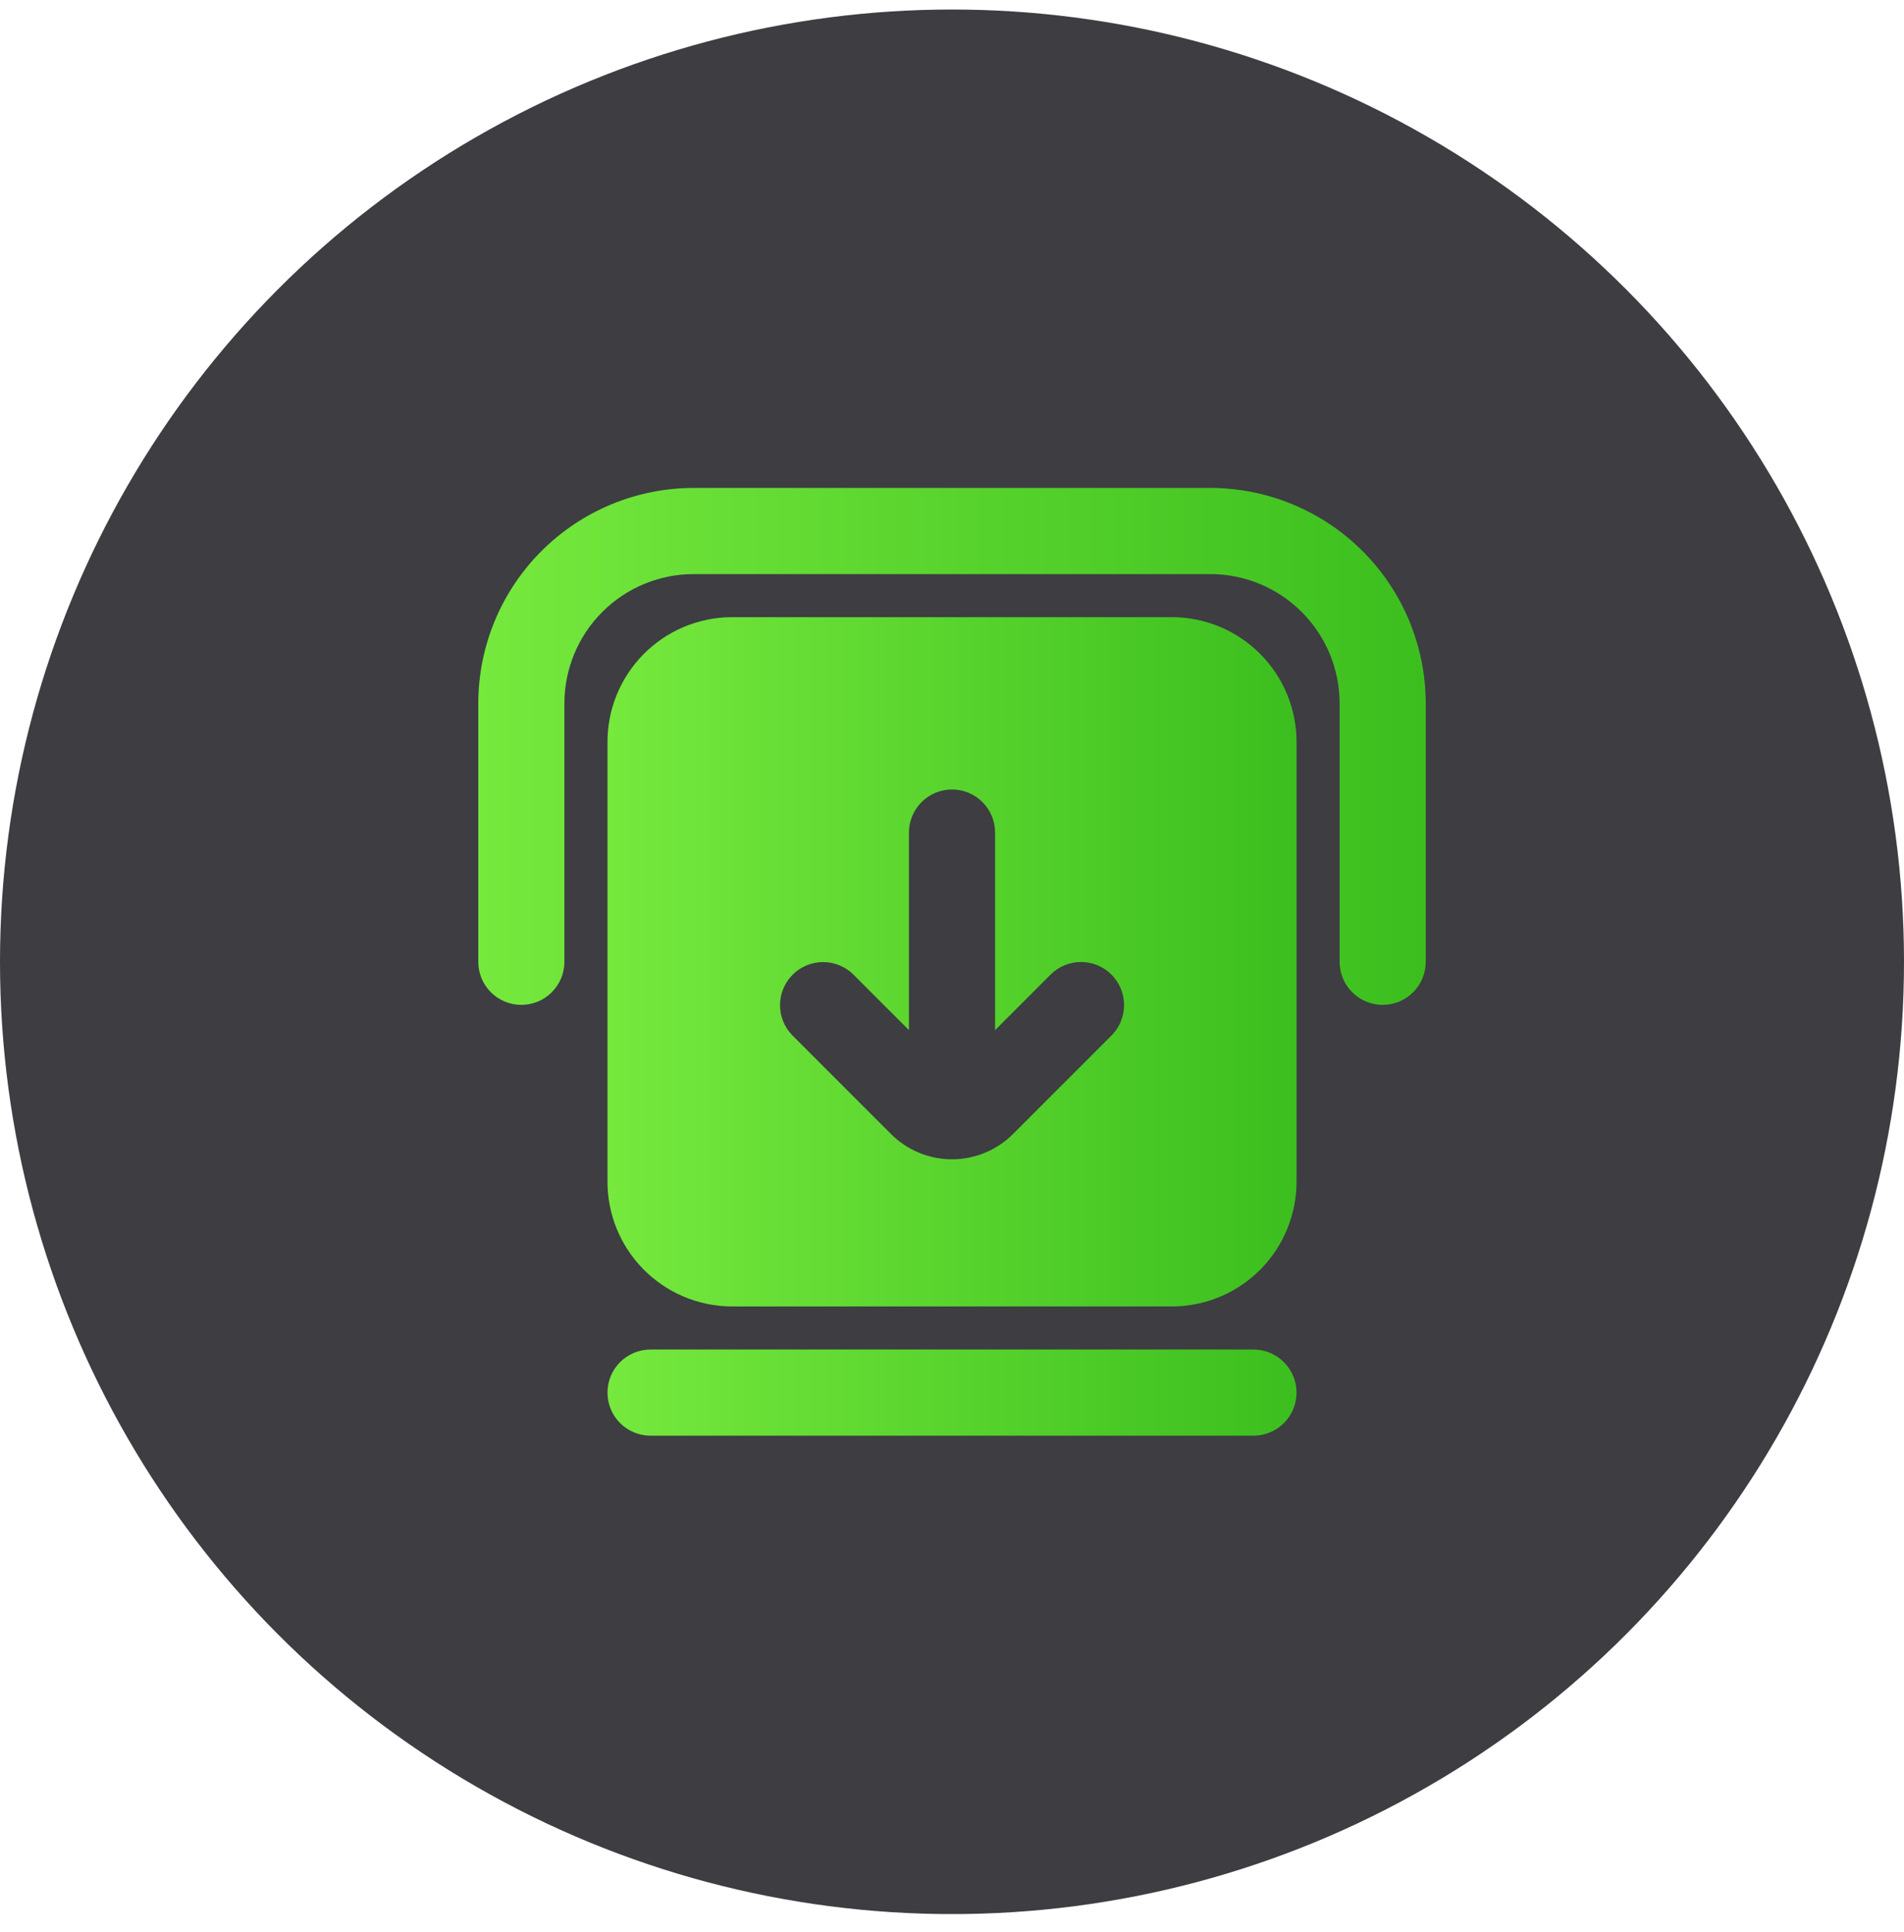
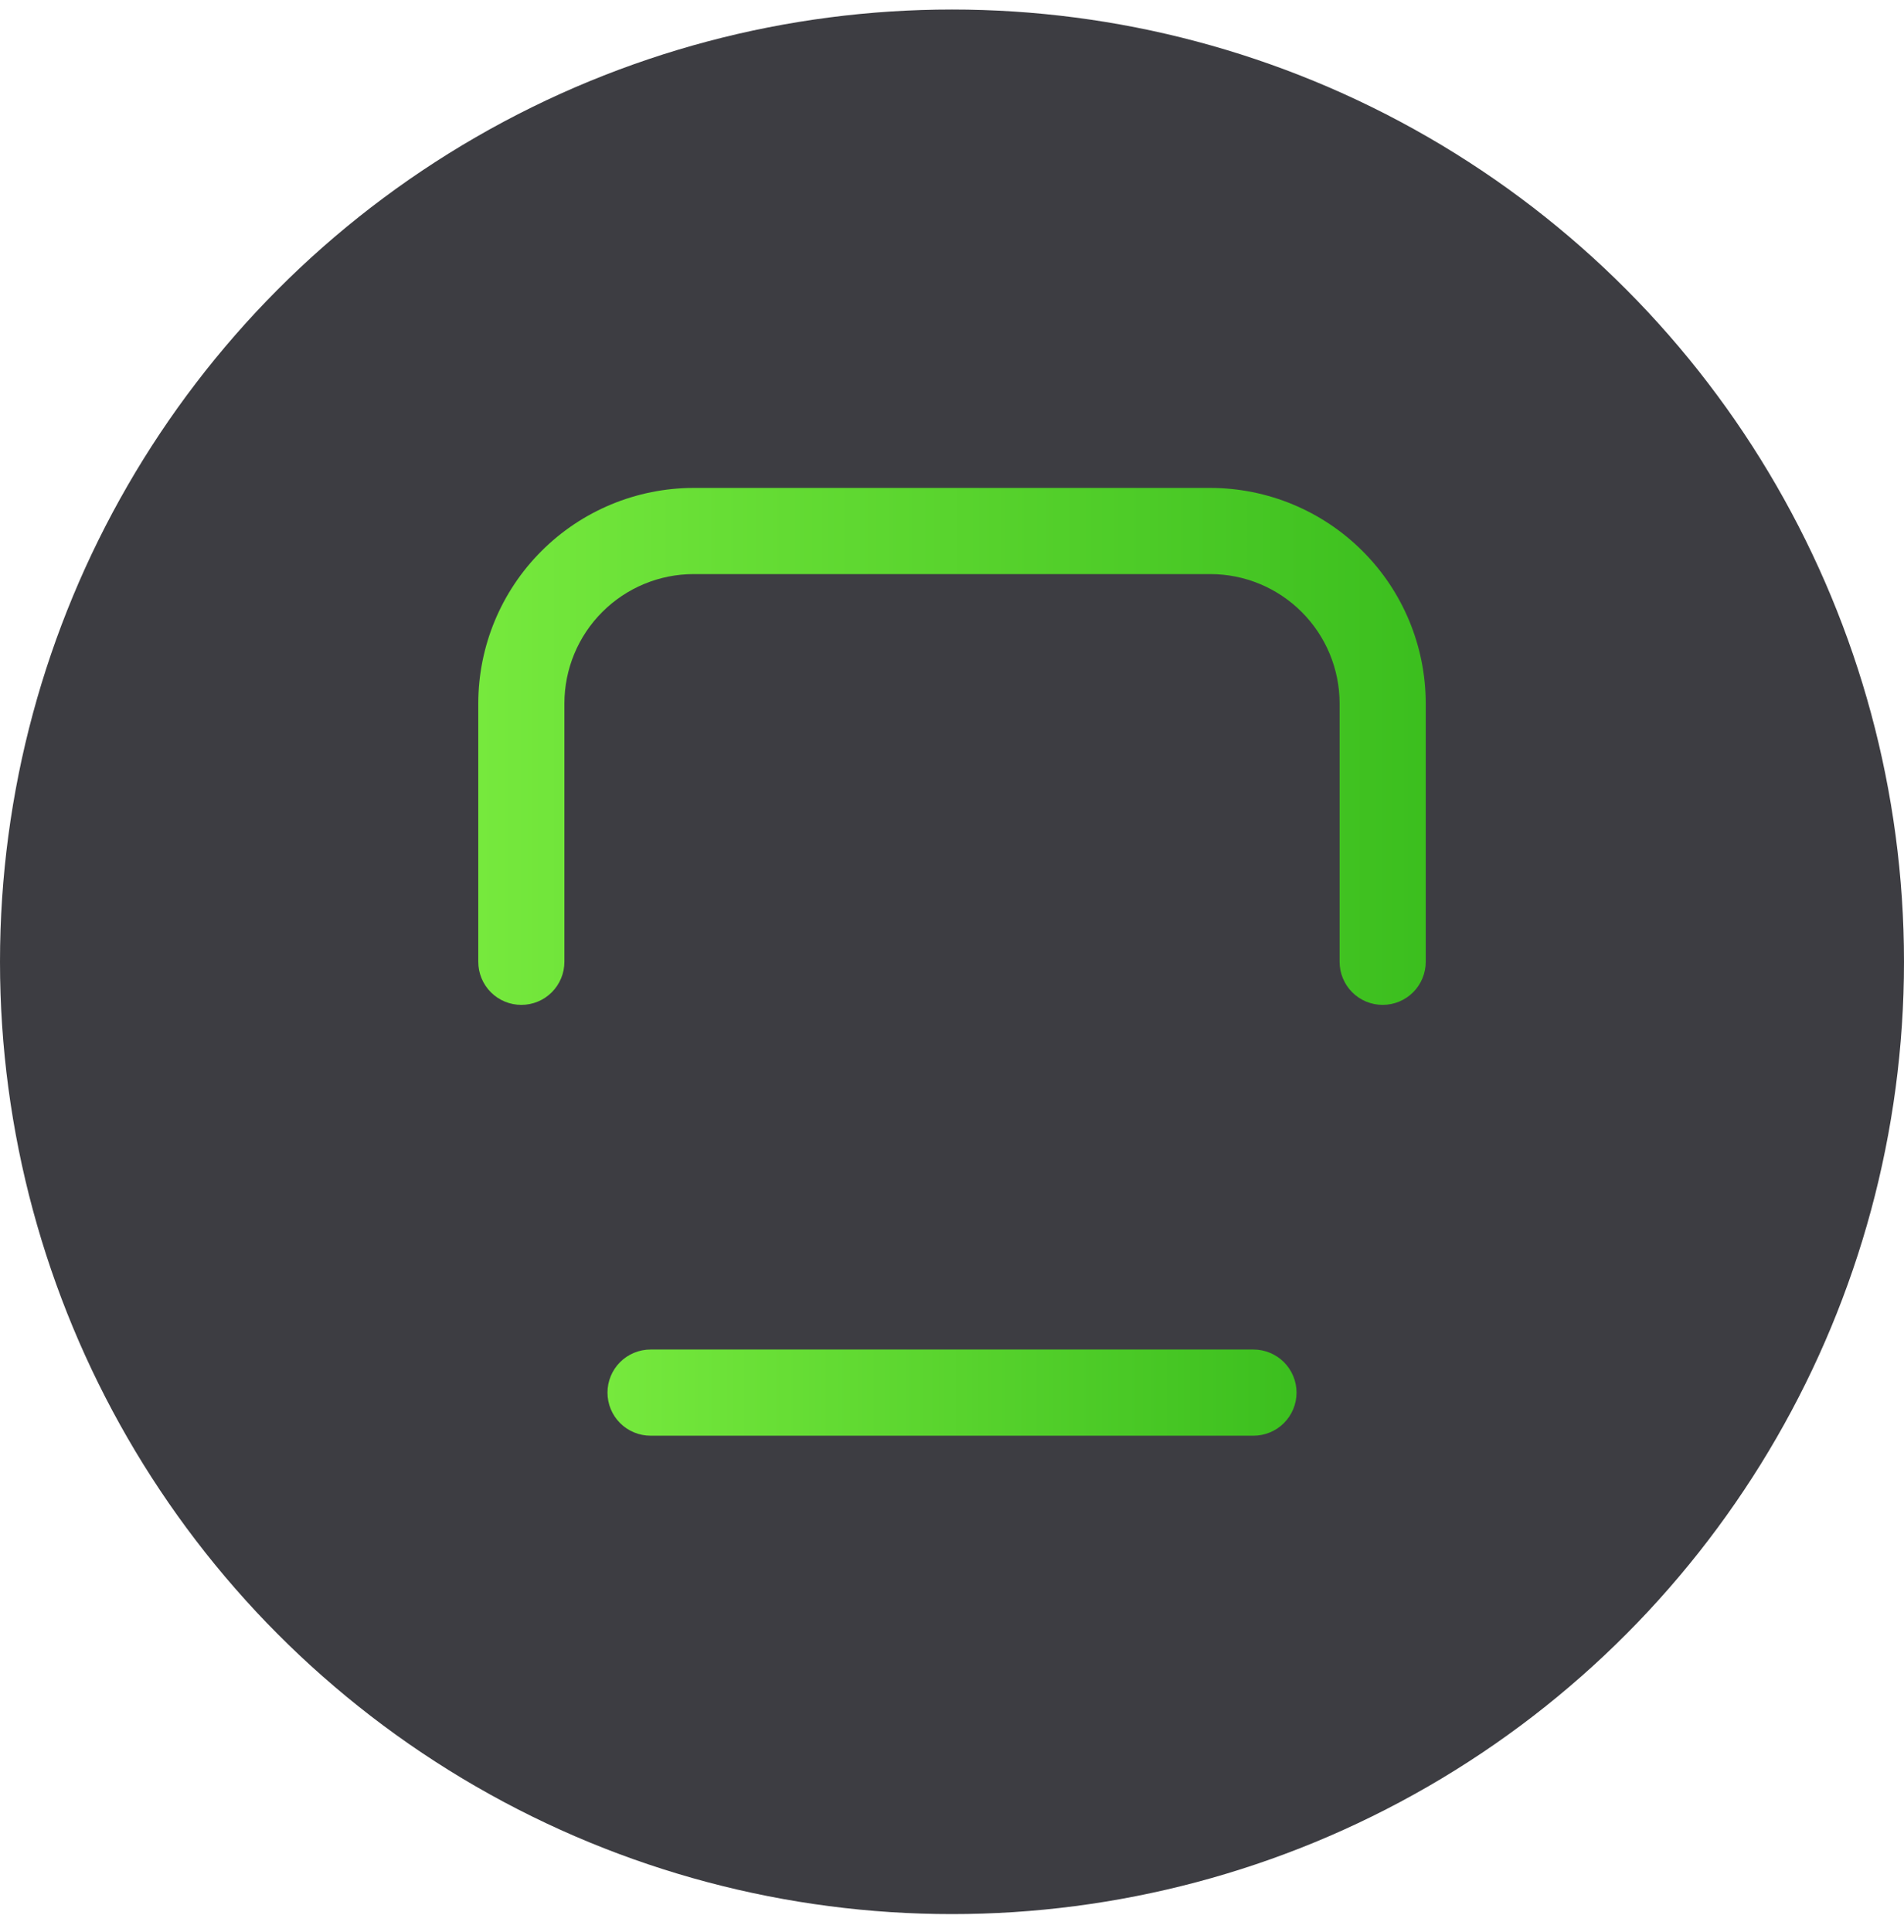
<svg xmlns="http://www.w3.org/2000/svg" width="70" height="71" viewBox="0 0 70 71" fill="none">
  <circle cx="35" cy="35.35" r="35" fill="#3D3D42" />
  <path d="M50.834 36.933C50.626 36.933 50.42 36.892 50.227 36.813C50.035 36.733 49.861 36.617 49.714 36.47C49.567 36.323 49.45 36.148 49.371 35.956C49.291 35.764 49.25 35.558 49.25 35.35V25.85C49.249 24.591 48.748 23.383 47.857 22.493C46.967 21.602 45.76 21.101 44.5 21.1H25.5C24.241 21.101 23.033 21.602 22.143 22.493C21.252 23.383 20.752 24.591 20.75 25.85V35.35C20.75 35.77 20.583 36.173 20.286 36.47C19.989 36.767 19.587 36.933 19.167 36.933C18.747 36.933 18.344 36.767 18.047 36.47C17.75 36.173 17.584 35.77 17.584 35.35V25.85C17.586 23.751 18.421 21.739 19.905 20.255C21.389 18.771 23.401 17.936 25.5 17.933H44.5C46.599 17.936 48.611 18.771 50.095 20.255C51.58 21.739 52.414 23.751 52.417 25.85V35.35C52.417 35.558 52.376 35.764 52.296 35.956C52.217 36.148 52.1 36.323 51.953 36.47C51.806 36.617 51.632 36.733 51.44 36.813C51.247 36.892 51.041 36.933 50.834 36.933Z" fill="url(#paint0_linear_406_18860)" />
  <path d="M46.084 52.767H23.917C23.497 52.767 23.094 52.6 22.797 52.303C22.5 52.006 22.334 51.603 22.334 51.183C22.334 50.764 22.5 50.361 22.797 50.064C23.094 49.767 23.497 49.6 23.917 49.6H46.084C46.503 49.6 46.906 49.767 47.203 50.064C47.5 50.361 47.667 50.764 47.667 51.183C47.667 51.603 47.5 52.006 47.203 52.303C46.906 52.6 46.503 52.767 46.084 52.767Z" fill="url(#paint1_linear_406_18860)" />
-   <path d="M43.129 22.683H26.872C25.657 22.696 24.498 23.19 23.647 24.057C22.796 24.924 22.324 26.092 22.334 27.307V43.394C22.324 44.608 22.796 45.776 23.647 46.643C24.498 47.51 25.657 48.004 26.872 48.017H43.129C44.343 48.004 45.503 47.51 46.354 46.643C47.204 45.776 47.677 44.608 47.667 43.394V27.307C47.677 26.092 47.204 24.924 46.354 24.057C45.503 23.19 44.343 22.696 43.129 22.683ZM40.87 38.053L37.239 41.683C36.645 42.276 35.84 42.609 35 42.609C34.161 42.609 33.356 42.276 32.761 41.683L29.131 38.053C28.838 37.755 28.675 37.354 28.677 36.936C28.679 36.519 28.846 36.119 29.141 35.824C29.436 35.529 29.836 35.362 30.253 35.36C30.671 35.358 31.072 35.522 31.37 35.814L33.417 37.861V30.6C33.417 30.18 33.584 29.777 33.881 29.48C34.178 29.183 34.58 29.017 35 29.017C35.42 29.017 35.823 29.183 36.12 29.48C36.417 29.777 36.584 30.18 36.584 30.6V37.861L38.631 35.814C38.928 35.52 39.33 35.356 39.748 35.357C40.166 35.358 40.567 35.525 40.863 35.821C41.158 36.117 41.325 36.517 41.326 36.935C41.328 37.354 41.163 37.755 40.87 38.053Z" fill="url(#paint2_linear_406_18860)" />
  <defs>
    <linearGradient id="paint0_linear_406_18860" x1="7.598" y1="27.433" x2="62.751" y2="27.433" gradientUnits="userSpaceOnUse">
      <stop stop-color="#87F546" />
      <stop offset="1" stop-color="#2AB215" />
    </linearGradient>
    <linearGradient id="paint1_linear_406_18860" x1="15.071" y1="51.183" x2="55.182" y2="51.183" gradientUnits="userSpaceOnUse">
      <stop stop-color="#87F546" />
      <stop offset="1" stop-color="#2AB215" />
    </linearGradient>
    <linearGradient id="paint2_linear_406_18860" x1="15.071" y1="35.35" x2="55.183" y2="35.35" gradientUnits="userSpaceOnUse">
      <stop stop-color="#87F546" />
      <stop offset="1" stop-color="#2AB215" />
    </linearGradient>
  </defs>
</svg>